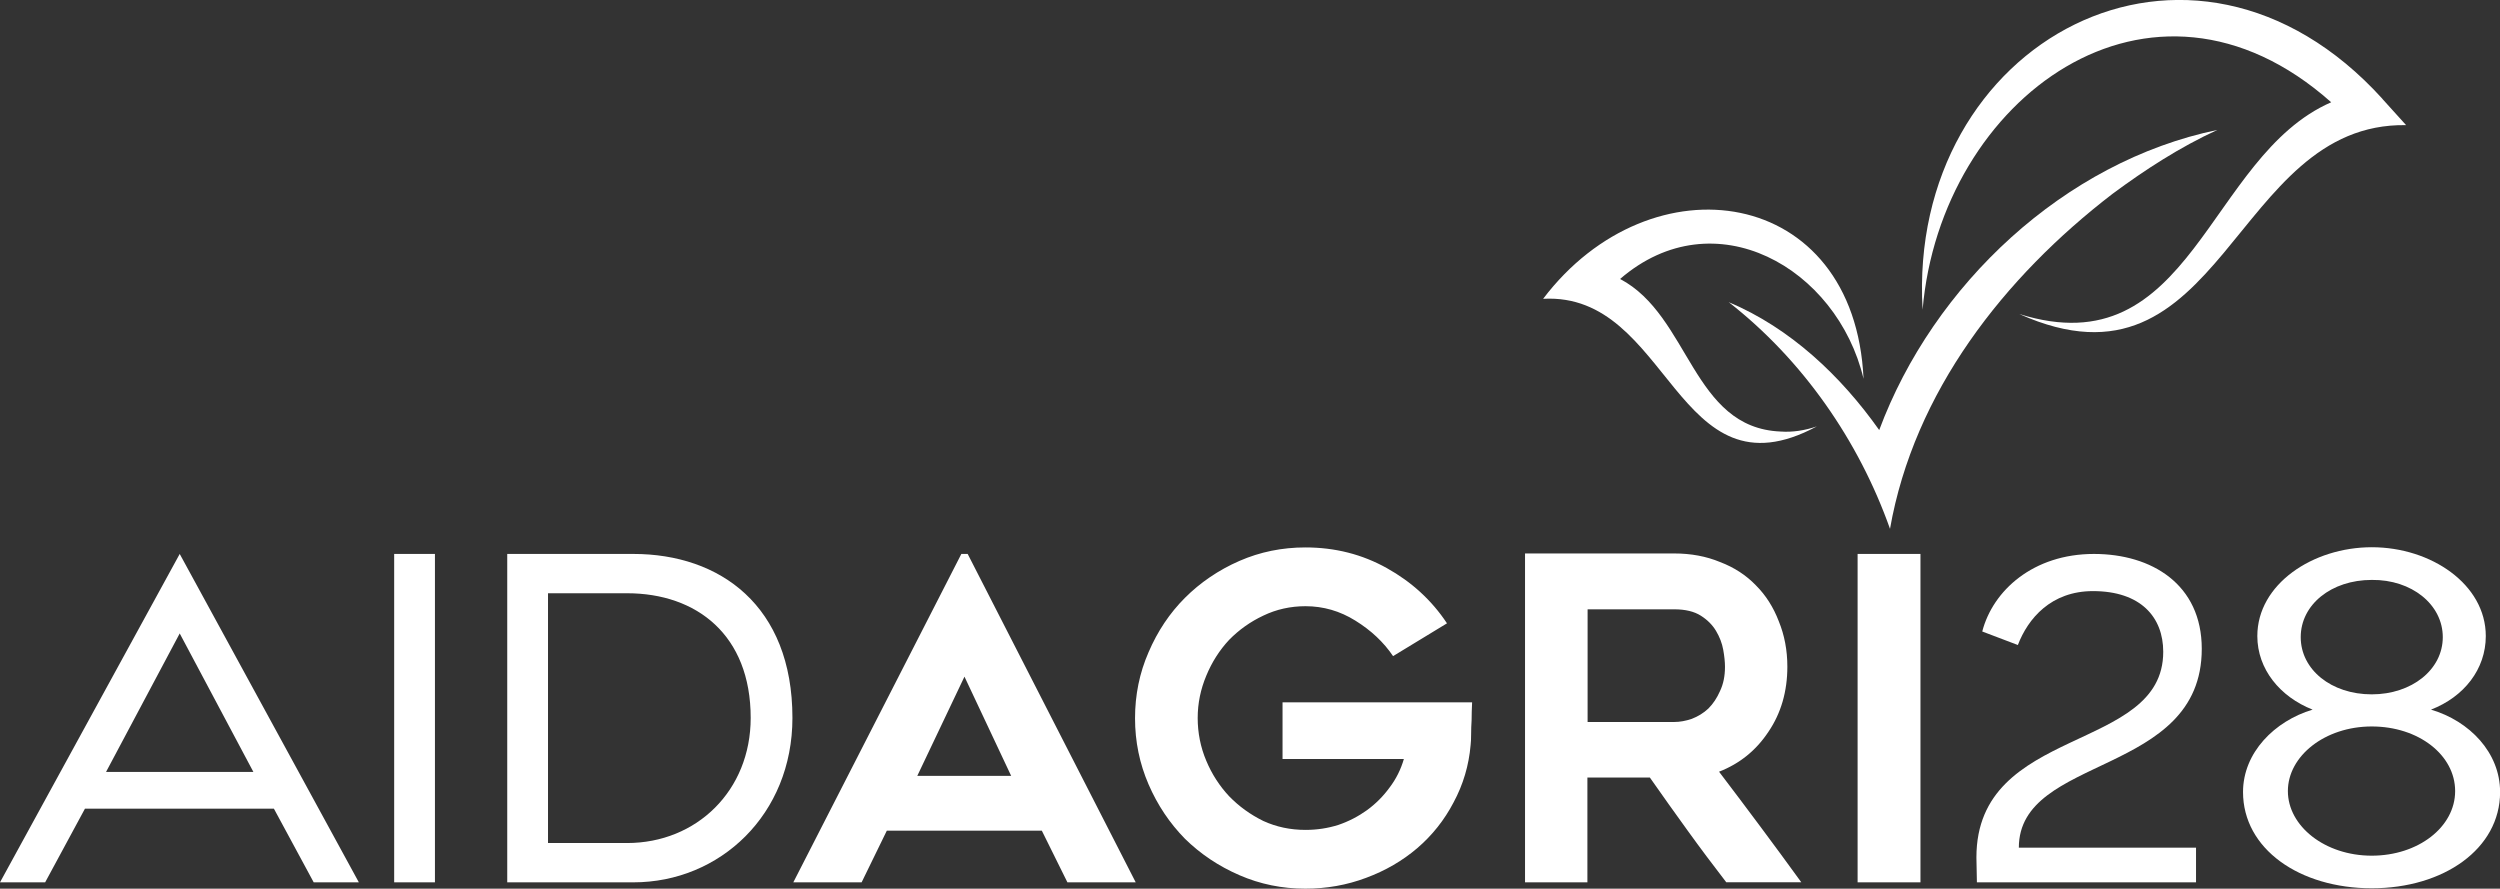
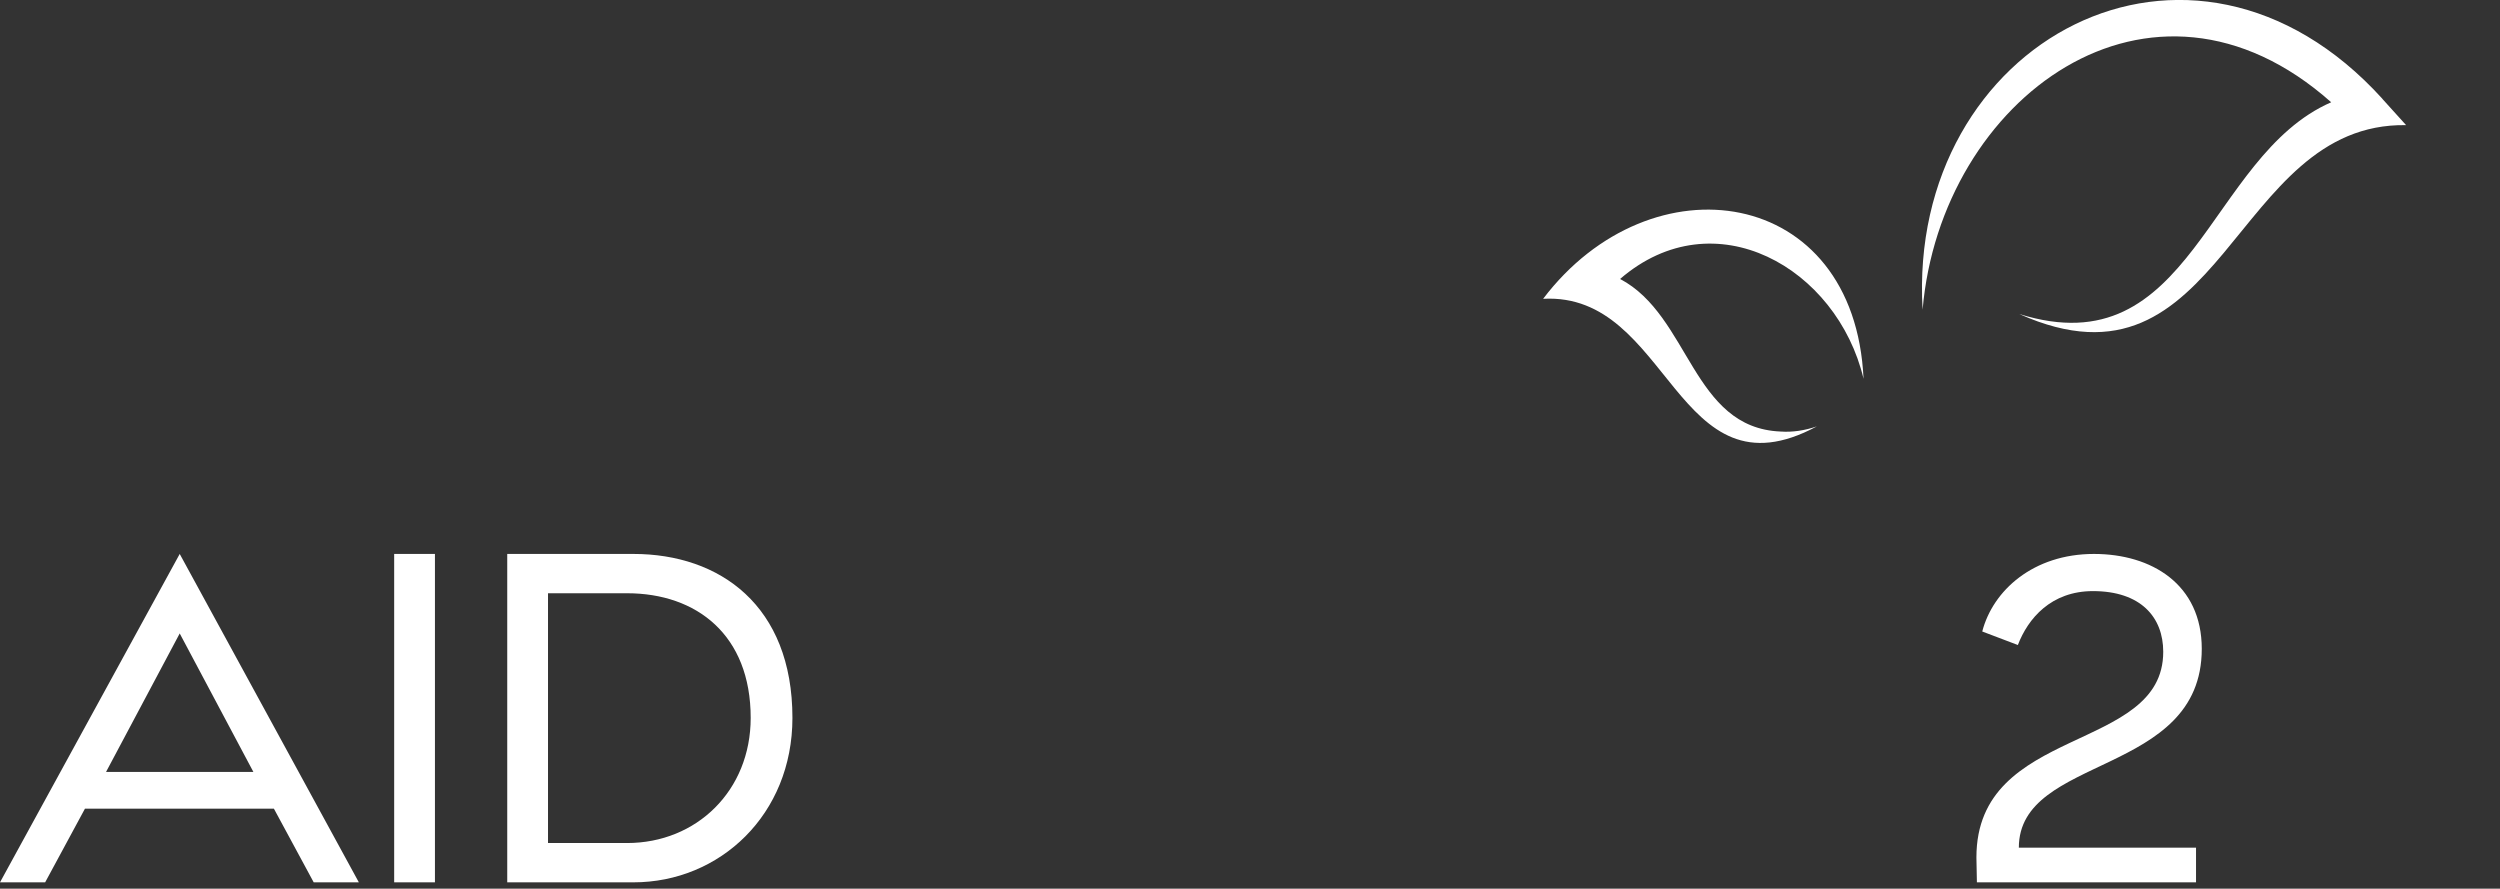
<svg xmlns="http://www.w3.org/2000/svg" id="Calque_2" data-name="Calque 2" viewBox="0 0 256.93 91.33">
  <rect x="0" y="0" width="256.93" height="91.33" fill="#333333" stroke="none" />
  <g id="svg1">
    <g>
      <g id="Aidagri28">
        <path id="path9" d="M32.24,90.68h4.64l-18.41-33.75L0,90.68h4.64l4.09-7.57h19.42l4.09,7.57ZM10.9,79.33l7.57-14.23,7.57,14.23h-15.13ZM40.51,90.68h4.19v-33.75h-4.19v33.75ZM52.13,90.68h12.97c8.88,0,16.34-6.96,16.34-16.9,0-11.55-7.47-16.85-16.34-16.85h-12.97v33.75ZM56.32,86.65v-25.68h8.12c7.16,0,12.71,4.29,12.71,12.81,0,7.47-5.55,12.86-12.71,12.86h-8.12Z" fill="#fff" />
-         <path id="path10" d="M81.53,90.68l17.27-33.75h.65l17.27,33.75h-7.02l-2.63-5.31h-15.93l-2.59,5.31h-7.02ZM94.27,79.74h9.65l-4.8-10.2-4.85,10.2ZM151.29,72.21c-.03.65-.05,1.25-.05,1.8-.03.49-.05.98-.05,1.48,0,.46-.02.82-.05,1.06-.18,2.12-.77,4.09-1.75,5.91-.95,1.82-2.2,3.39-3.74,4.71-1.51,1.29-3.26,2.31-5.26,3.05-1.97.74-4.05,1.11-6.23,1.11-2.4,0-4.66-.46-6.79-1.39-2.12-.92-3.99-2.17-5.59-3.74-1.57-1.6-2.82-3.46-3.74-5.59s-1.39-4.39-1.39-6.79c0-2.4.46-4.66,1.39-6.79.92-2.15,2.17-4.02,3.74-5.59s3.46-2.86,5.59-3.79,4.39-1.39,6.79-1.39c3.05,0,5.83.71,8.36,2.12,2.55,1.42,4.62,3.31,6.19,5.68l-5.54,3.37c-.98-1.45-2.28-2.66-3.88-3.65-1.57-.98-3.28-1.48-5.12-1.48-1.54,0-2.99.32-4.34.97-1.32.62-2.49,1.45-3.51,2.49-.98,1.05-1.77,2.28-2.35,3.69-.58,1.39-.88,2.83-.88,4.34s.29,3,.88,4.39c.58,1.39,1.37,2.6,2.35,3.65,1.02,1.05,2.19,1.89,3.51,2.54,1.35.62,2.8.92,4.34.92,1.17,0,2.29-.17,3.37-.51,1.08-.37,2.06-.88,2.95-1.52.89-.65,1.66-1.42,2.31-2.31.68-.89,1.17-1.88,1.48-2.95h-12.47v-5.82h19.48ZM163.15,90.68h-6.42v-33.8h15.33c1.72,0,3.29.29,4.71.88,1.45.55,2.68,1.35,3.69,2.4,1.02,1.02,1.8,2.25,2.35,3.69.58,1.42.88,2.97.88,4.66,0,2.55-.65,4.79-1.94,6.69-1.26,1.91-2.95,3.28-5.08,4.11,2.86,3.76,5.68,7.54,8.45,11.36h-7.71c-1.35-1.75-2.68-3.52-3.97-5.31-1.29-1.79-2.59-3.6-3.88-5.45h-6.42v10.76ZM163.15,74.2h8.91c.58,0,1.18-.11,1.8-.32.65-.25,1.22-.6,1.71-1.06.49-.49.89-1.09,1.2-1.8.34-.71.51-1.54.51-2.49,0-.49-.06-1.08-.18-1.75s-.37-1.32-.74-1.94c-.37-.62-.89-1.14-1.57-1.57-.68-.43-1.59-.65-2.72-.65h-8.91v11.59ZM197.37,90.68h-6.46v-33.75h6.46v33.75Z" fill="#fff" />
        <path id="path11" d="M203.17,90.68h22.52v-3.56h-18.21c0-9.6,18.8-7.27,18.8-20.44,0-6.63-5.15-9.75-11.08-9.75-6.24,0-10.39,3.76-11.48,7.97l3.66,1.39c1.04-2.72,3.41-5.54,7.72-5.54,4.9,0,7.22,2.67,7.22,6.24,0,10.44-19.2,7.47-19.2,21.13l.05,2.57Z" fill="#fff" />
-         <path id="path11-2" data-name="path11" d="M243.75,91.29c7.4,0,13.19-4.06,13.19-9.89,0-4.06-3.14-7.3-7.1-8.47,3.4-1.32,5.63-4.16,5.63-7.56,0-5.32-5.63-9.13-11.71-9.13s-11.77,3.8-11.77,9.13c0,3.4,2.33,6.24,5.68,7.56-3.9,1.17-7.15,4.41-7.15,8.47,0,5.83,5.78,9.89,13.24,9.89h0ZM243.75,71.36c-4.16,0-7.3-2.54-7.3-5.88s3.14-5.88,7.3-5.88c4.11-.05,7.3,2.54,7.3,5.88s-3.19,5.88-7.3,5.88ZM243.75,87.94c-4.82,0-8.62-3.04-8.62-6.64s3.8-6.64,8.62-6.64,8.57,2.94,8.57,6.64-3.8,6.64-8.57,6.64Z" fill="#fff" />
      </g>
      <g id="g5">
-         <path id="path3" d="M217.11,19.92c3.35-2.48,6.89-4.78,10.78-6.57-15.74,3.26-29.2,15.92-34.76,30.85-3.93-5.56-9.14-10.49-15.47-13.15,7.6,5.93,13.37,14.24,16.58,23.3,2.47-14.07,11.73-25.88,22.87-34.43h0Z" fill="#fff" />
        <path id="path4-8" d="M183,44.35c-9.11-.37-9.32-11.9-16.5-15.68,9.69-8.37,22.31-1.16,25.02,10.26-.91-19.87-21.84-22.85-32.93-8.22,13.1-.72,13.61,20.92,28.13,13.11-1.23.42-2.5.62-3.72.53h0Z" fill="#fff" />
        <path id="path5" d="M244.85,10.16c-19.66-21.7-48.89-5.93-47.26,21.67,1.85-21.69,23.46-37.79,41.99-21.32-12.76,5.57-14.28,27.34-32.06,21.76,21,9.39,21.84-19.71,39.76-19.41l-2.44-2.7Z" fill="#fff" />
      </g>
    </g>
  </g>
</svg>